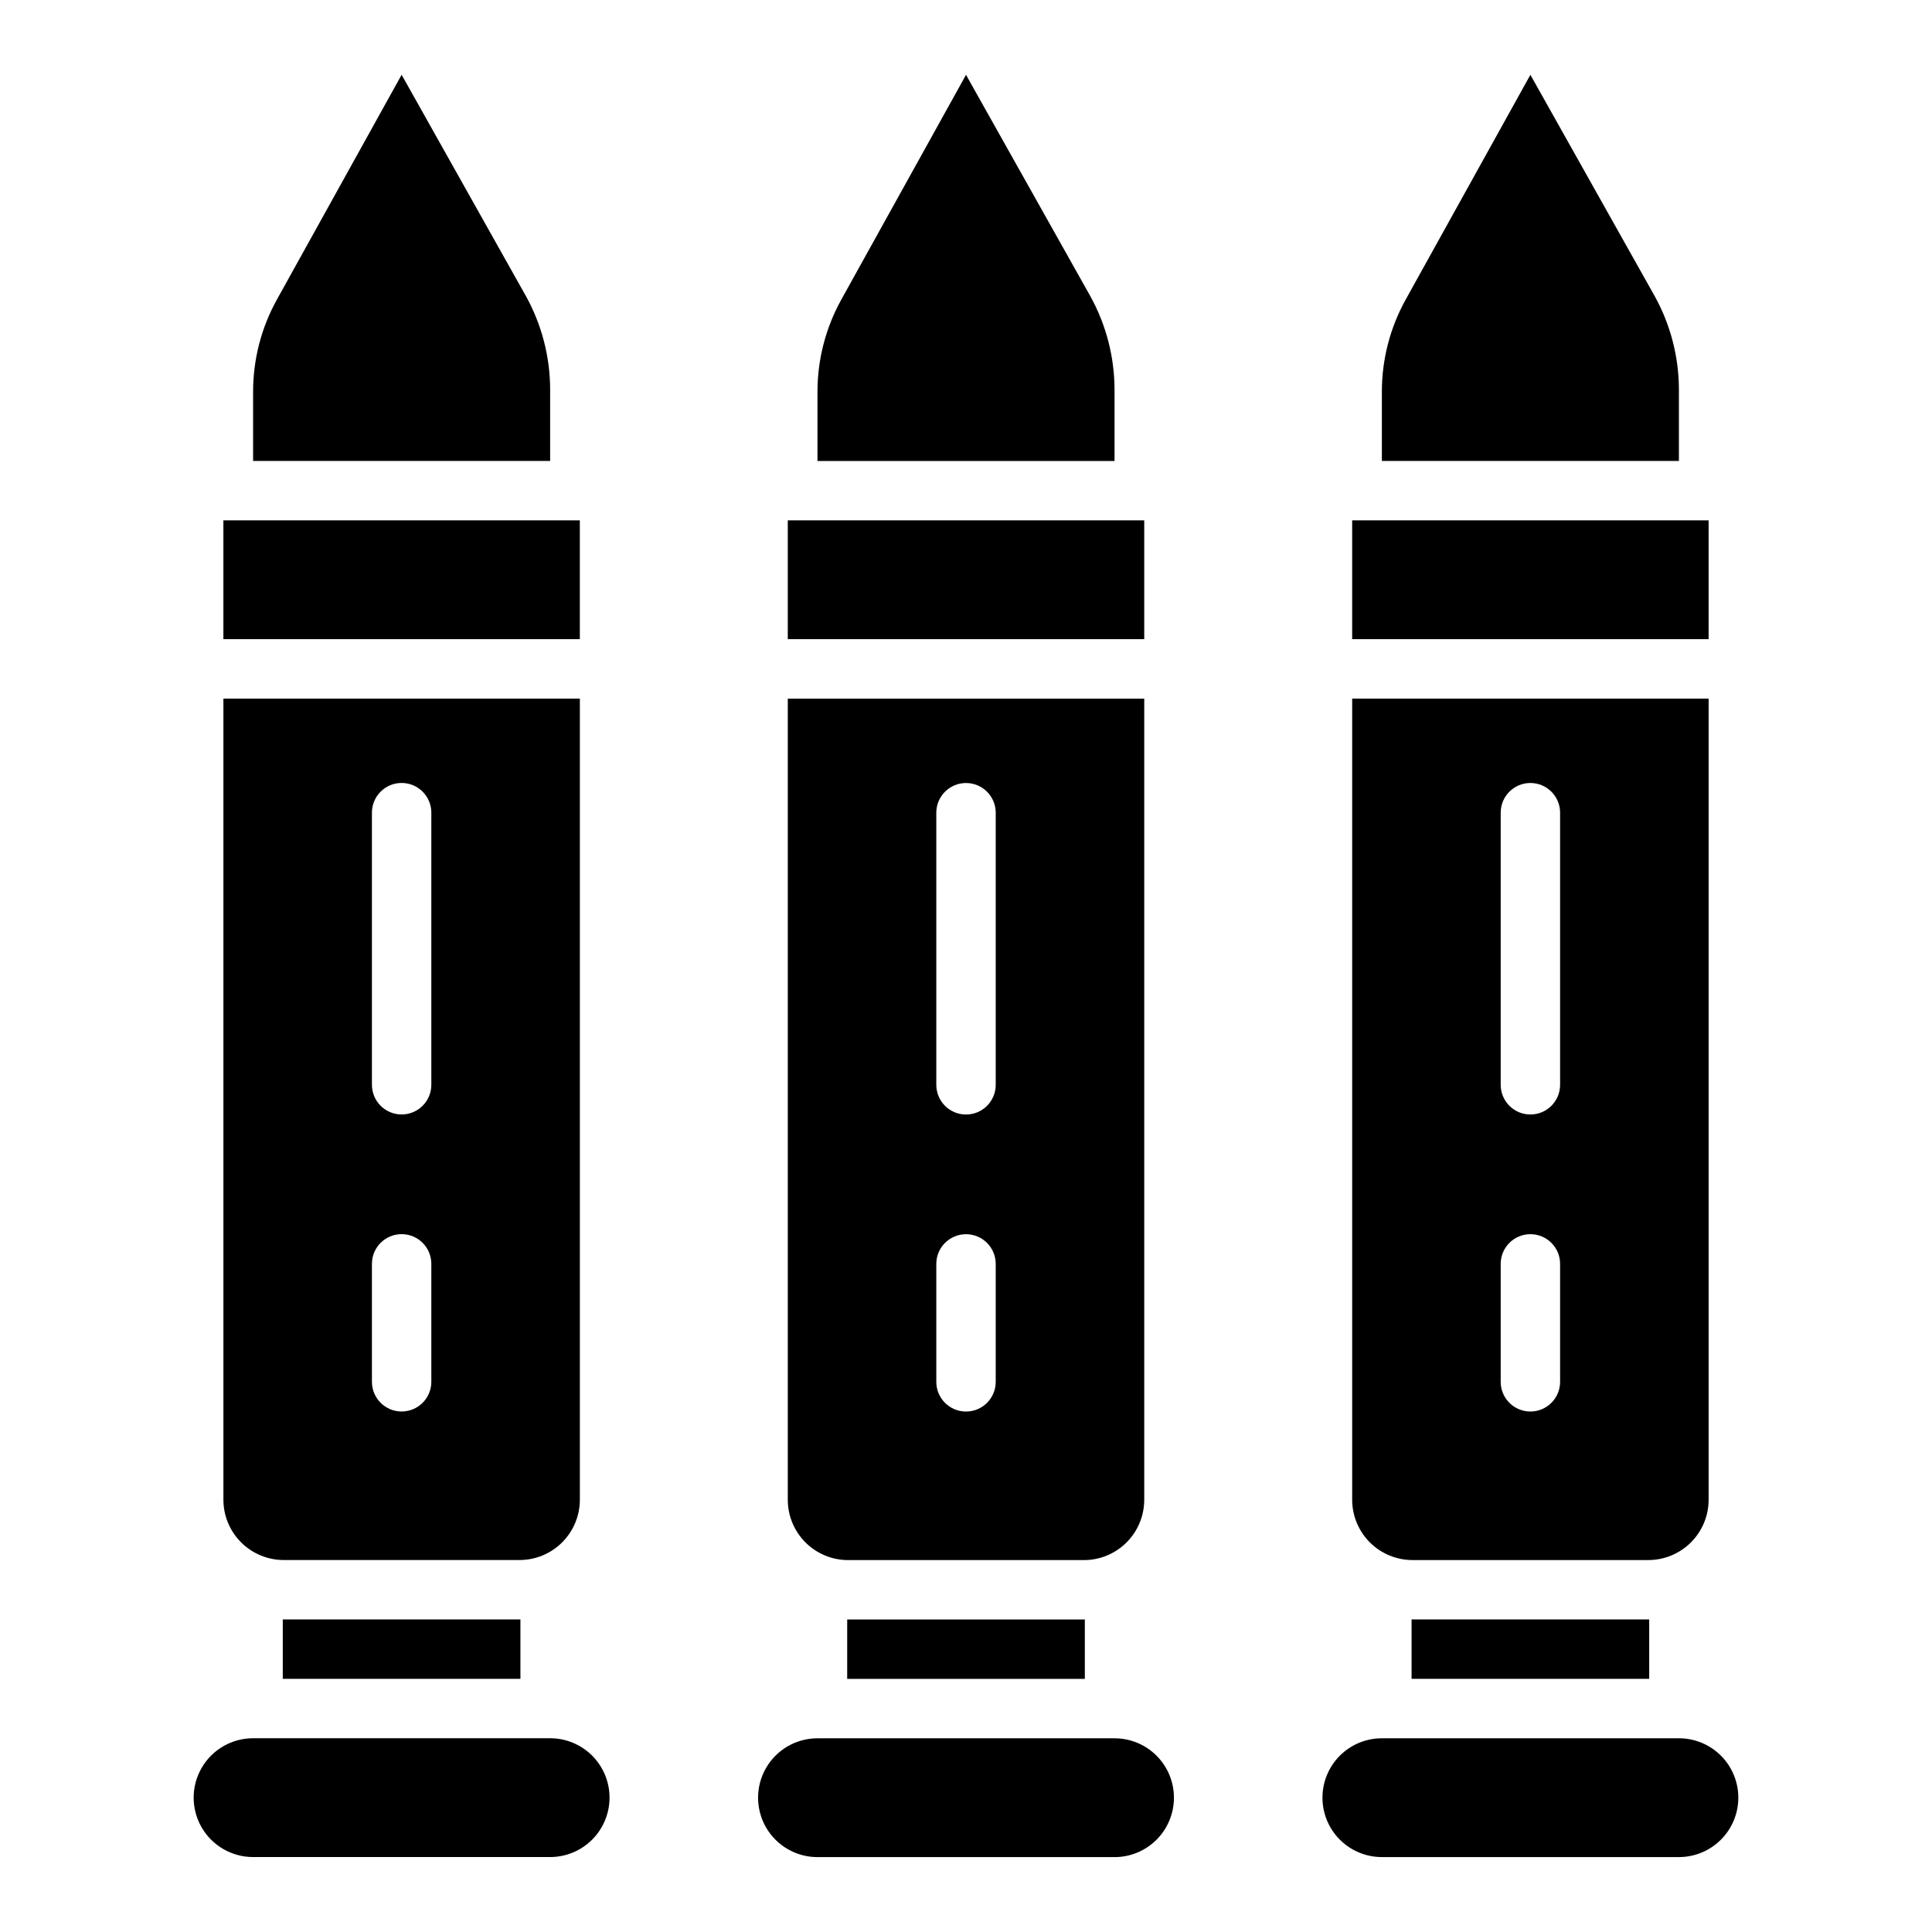
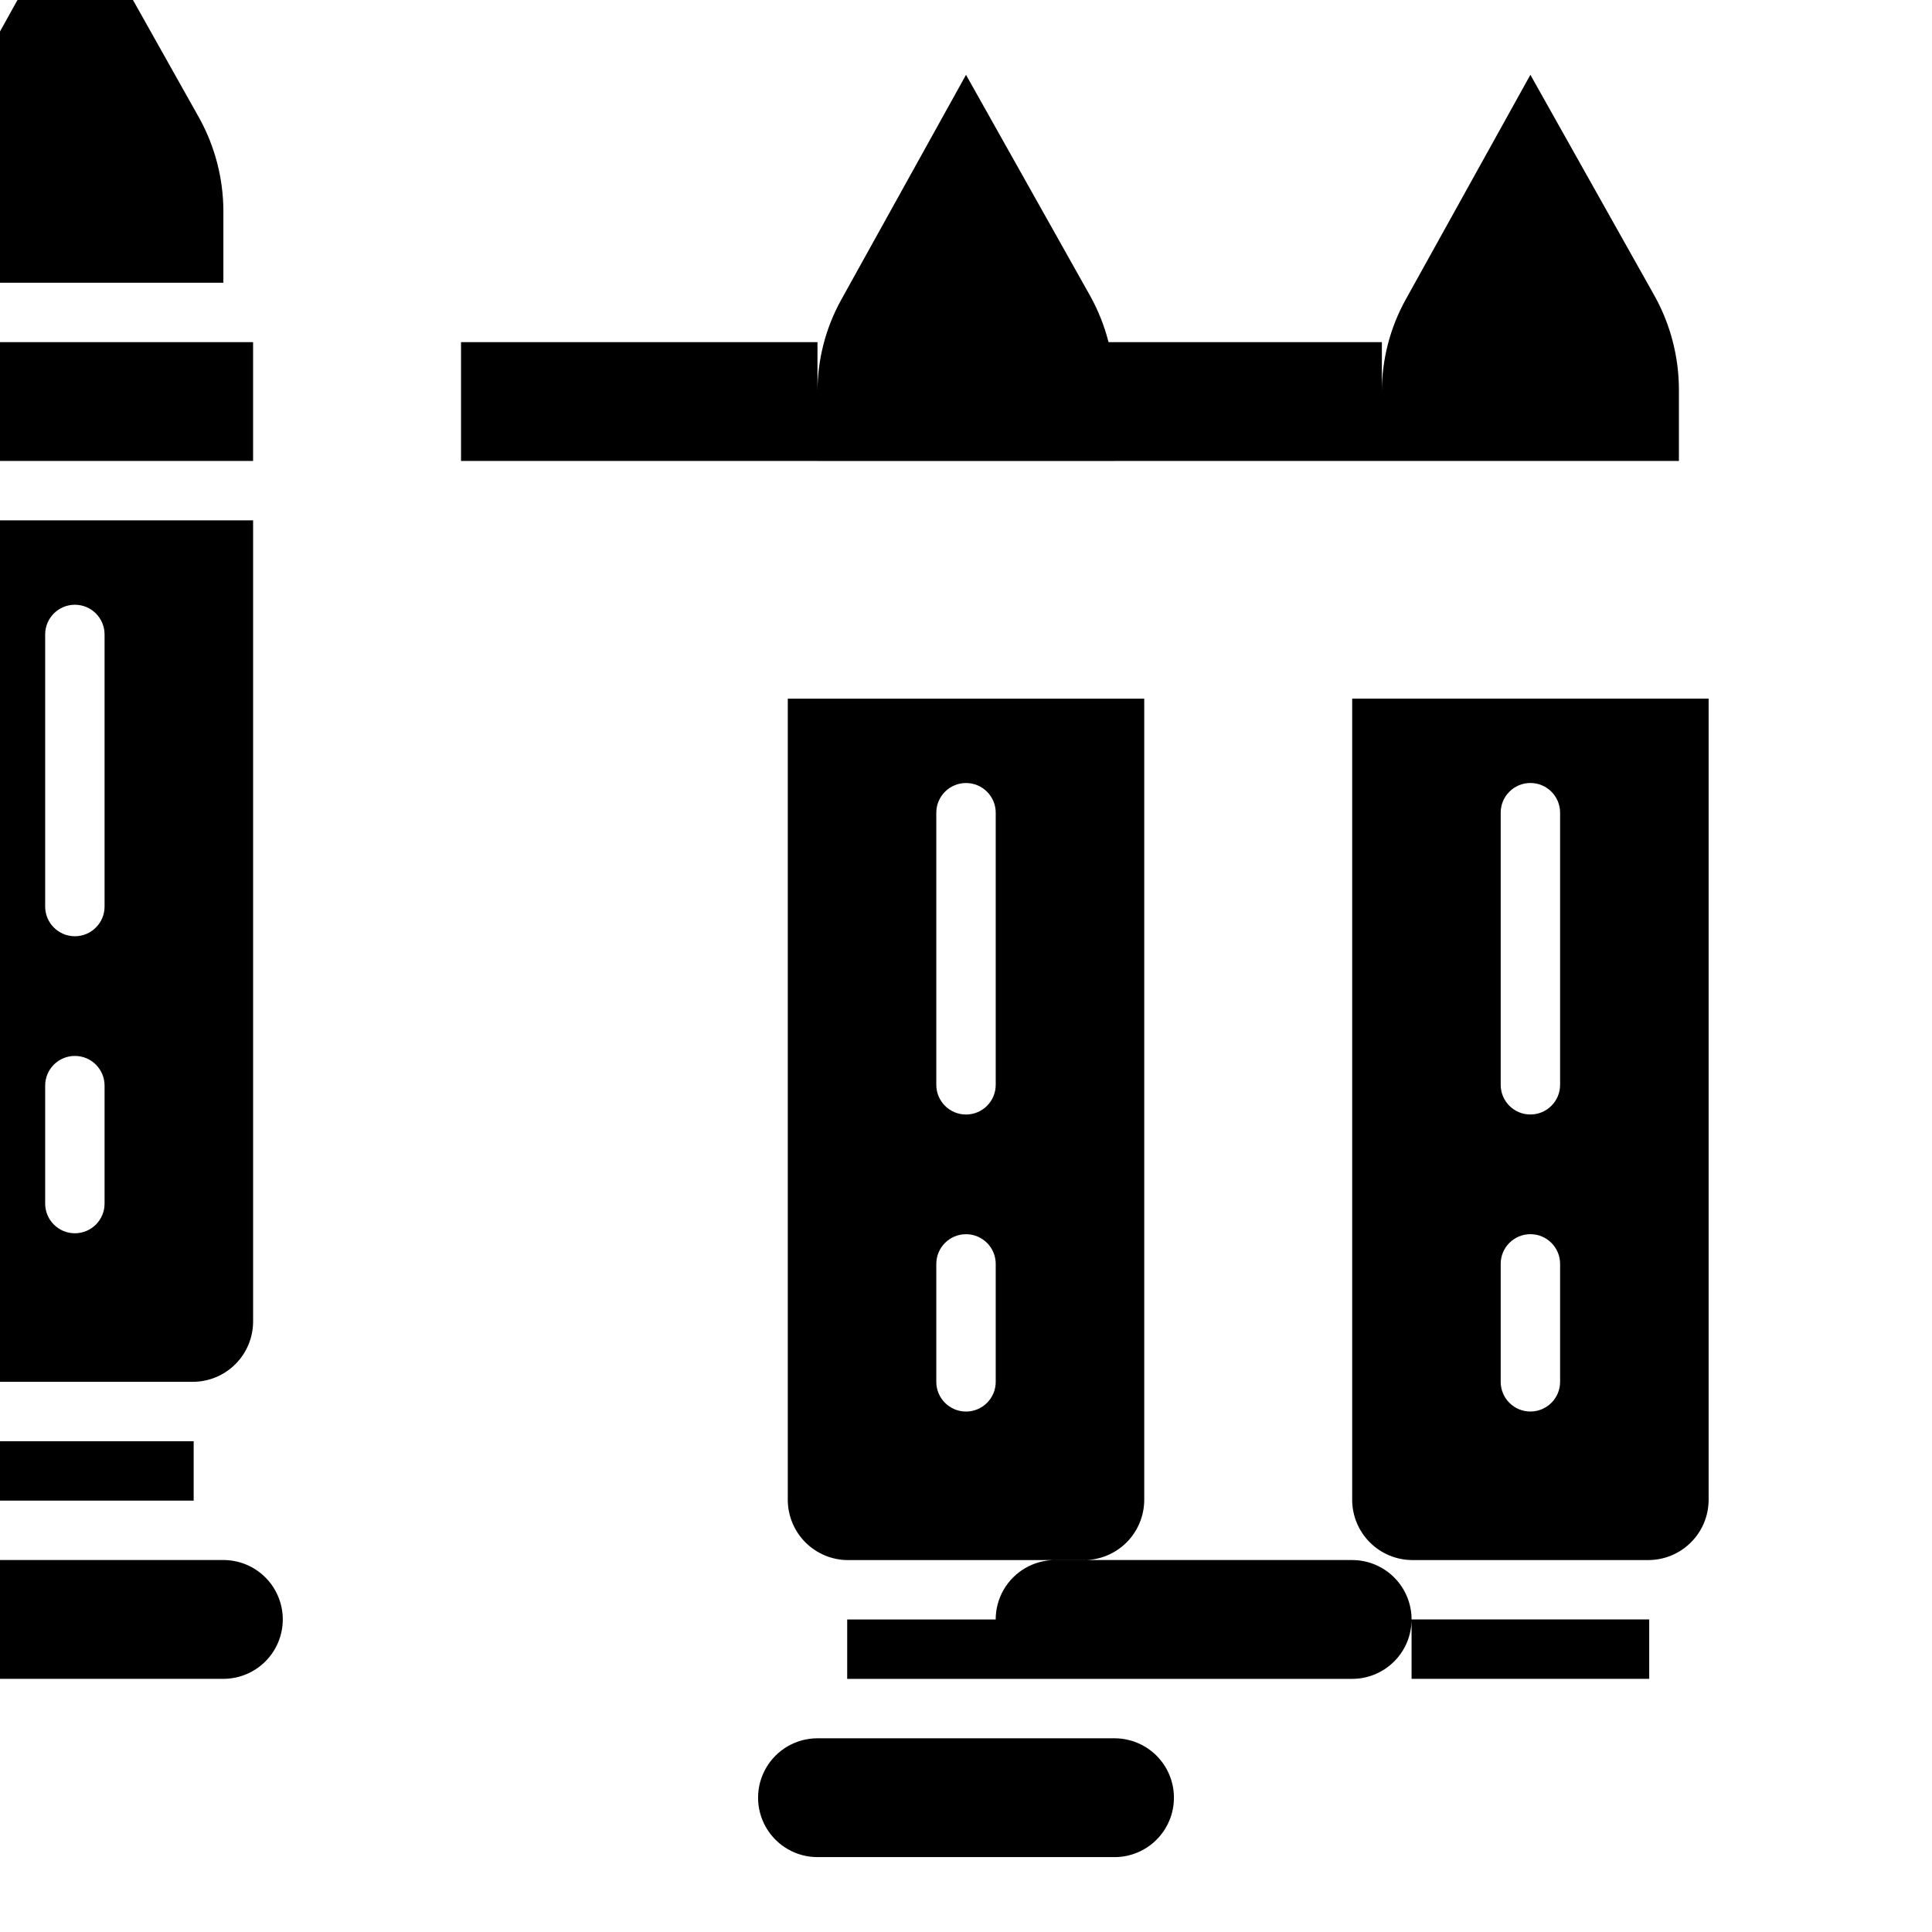
<svg xmlns="http://www.w3.org/2000/svg" fill="#000000" width="800px" height="800px" version="1.1" viewBox="144 144 512 512">
-   <path d="m368.75 557.44h62.504c4.238 0 8.301-1.688 11.297-4.684s4.68-7.059 4.684-11.297v-212.31h-94.465v212.31c0.004 4.238 1.688 8.301 4.684 11.297 2.996 2.996 7.059 4.684 11.297 4.684zm23.379-198.06c0-4.348 3.527-7.871 7.875-7.871s7.871 3.523 7.871 7.871v72.109c0 4.348-3.523 7.871-7.871 7.871s-7.875-3.523-7.875-7.871zm0 119.57c0-4.348 3.527-7.871 7.875-7.871s7.871 3.523 7.871 7.871v31.254c0 4.348-3.523 7.871-7.871 7.871s-7.875-3.523-7.875-7.871zm47.234-212.78h-78.723v-18.344c-0.004-8.535 2.164-16.934 6.301-24.402l33.062-59.594 32.984 58.727h-0.004c4.164 7.547 6.356 16.023 6.379 24.641zm-70.848 307.01h62.977v15.742h-62.977zm86.594 47.23h-0.004c0 4.176-1.656 8.18-4.609 11.133-2.953 2.953-6.957 4.613-11.133 4.613h-78.723c-5.625 0-10.82-3-13.633-7.871-2.812-4.875-2.812-10.875 0-15.746 2.812-4.871 8.008-7.871 13.633-7.871h78.723c4.176 0 8.18 1.656 11.133 4.609 2.953 2.953 4.609 6.957 4.609 11.133zm63.211-62.977h62.504c4.234 0 8.297-1.688 11.293-4.684 3-2.996 4.684-7.059 4.688-11.297v-212.31h-94.465v212.31c0.004 4.238 1.688 8.301 4.684 11.297 2.996 2.996 7.059 4.684 11.297 4.684zm23.379-198.06c0-4.348 3.523-7.871 7.871-7.871s7.871 3.523 7.871 7.871v72.109c0 4.348-3.523 7.871-7.871 7.871s-7.871-3.523-7.871-7.871zm0 119.57c0-4.348 3.523-7.871 7.871-7.871s7.871 3.523 7.871 7.871v31.254c0 4.348-3.523 7.871-7.871 7.871s-7.871-3.523-7.871-7.871zm47.23-212.78h-78.719v-18.344c-0.004-8.535 2.16-16.934 6.297-24.402l33.062-59.594 32.984 58.727c4.16 7.547 6.356 16.023 6.375 24.641zm-70.848 307.01h62.977v15.742h-62.977zm86.594 47.23c0 4.176-1.66 8.18-4.613 11.133s-6.957 4.613-11.133 4.613h-78.719c-5.625 0-10.824-3-13.637-7.871-2.812-4.875-2.812-10.875 0-15.746 2.812-4.871 8.012-7.871 13.637-7.871h78.719c4.176 0 8.18 1.656 11.133 4.609s4.613 6.957 4.613 11.133zm-385.49-62.977h62.504c4.234 0 8.297-1.688 11.293-4.684 2.996-2.996 4.684-7.059 4.688-11.297v-212.31h-94.465v212.31c0 4.238 1.688 8.301 4.684 11.297 2.996 2.996 7.059 4.684 11.297 4.684zm23.379-198.06c0-4.348 3.523-7.871 7.871-7.871 4.348 0 7.871 3.523 7.871 7.871v72.109c0 4.348-3.523 7.871-7.871 7.871-4.348 0-7.871-3.523-7.871-7.871zm0 119.57c0-4.348 3.523-7.871 7.871-7.871 4.348 0 7.871 3.523 7.871 7.871v31.254c0 4.348-3.523 7.871-7.871 7.871-4.348 0-7.871-3.523-7.871-7.871zm47.23-212.78h-78.719v-18.344c-0.004-8.535 2.16-16.934 6.297-24.402l33.062-59.594 32.984 58.727c4.16 7.547 6.356 16.023 6.375 24.641zm157.44 47.23h-94.465v-31.488h94.465zm149.57 0h-94.465v-31.488h94.465zm-299.14 0h-94.465v-31.488h94.465zm-78.723 259.78h62.977v15.742h-62.977zm86.594 47.23c0 4.176-1.66 8.18-4.613 11.133s-6.957 4.613-11.133 4.613h-78.719c-5.625 0-10.824-3-13.637-7.871-2.812-4.875-2.812-10.875 0-15.746 2.812-4.871 8.012-7.871 13.637-7.871h78.719c4.176 0 8.18 1.656 11.133 4.609s4.613 6.957 4.613 11.133z" />
+   <path d="m368.75 557.44h62.504c4.238 0 8.301-1.688 11.297-4.684s4.68-7.059 4.684-11.297v-212.31h-94.465v212.31c0.004 4.238 1.688 8.301 4.684 11.297 2.996 2.996 7.059 4.684 11.297 4.684zm23.379-198.06c0-4.348 3.527-7.871 7.875-7.871s7.871 3.523 7.871 7.871v72.109c0 4.348-3.523 7.871-7.871 7.871s-7.875-3.523-7.875-7.871zm0 119.57c0-4.348 3.527-7.871 7.875-7.871s7.871 3.523 7.871 7.871v31.254c0 4.348-3.523 7.871-7.871 7.871s-7.875-3.523-7.875-7.871zm47.234-212.78h-78.723v-18.344c-0.004-8.535 2.164-16.934 6.301-24.402l33.062-59.594 32.984 58.727h-0.004c4.164 7.547 6.356 16.023 6.379 24.641zm-70.848 307.01h62.977v15.742h-62.977zm86.594 47.23h-0.004c0 4.176-1.656 8.18-4.609 11.133-2.953 2.953-6.957 4.613-11.133 4.613h-78.723c-5.625 0-10.82-3-13.633-7.871-2.812-4.875-2.812-10.875 0-15.746 2.812-4.871 8.008-7.871 13.633-7.871h78.723c4.176 0 8.18 1.656 11.133 4.609 2.953 2.953 4.609 6.957 4.609 11.133zm63.211-62.977h62.504c4.234 0 8.297-1.688 11.293-4.684 3-2.996 4.684-7.059 4.688-11.297v-212.31h-94.465v212.31c0.004 4.238 1.688 8.301 4.684 11.297 2.996 2.996 7.059 4.684 11.297 4.684zm23.379-198.06c0-4.348 3.523-7.871 7.871-7.871s7.871 3.523 7.871 7.871v72.109c0 4.348-3.523 7.871-7.871 7.871s-7.871-3.523-7.871-7.871zm0 119.57c0-4.348 3.523-7.871 7.871-7.871s7.871 3.523 7.871 7.871v31.254c0 4.348-3.523 7.871-7.871 7.871s-7.871-3.523-7.871-7.871zm47.23-212.78h-78.719v-18.344c-0.004-8.535 2.16-16.934 6.297-24.402l33.062-59.594 32.984 58.727c4.16 7.547 6.356 16.023 6.375 24.641zm-70.848 307.01h62.977v15.742h-62.977zc0 4.176-1.66 8.18-4.613 11.133s-6.957 4.613-11.133 4.613h-78.719c-5.625 0-10.824-3-13.637-7.871-2.812-4.875-2.812-10.875 0-15.746 2.812-4.871 8.012-7.871 13.637-7.871h78.719c4.176 0 8.18 1.656 11.133 4.609s4.613 6.957 4.613 11.133zm-385.49-62.977h62.504c4.234 0 8.297-1.688 11.293-4.684 2.996-2.996 4.684-7.059 4.688-11.297v-212.31h-94.465v212.31c0 4.238 1.688 8.301 4.684 11.297 2.996 2.996 7.059 4.684 11.297 4.684zm23.379-198.06c0-4.348 3.523-7.871 7.871-7.871 4.348 0 7.871 3.523 7.871 7.871v72.109c0 4.348-3.523 7.871-7.871 7.871-4.348 0-7.871-3.523-7.871-7.871zm0 119.57c0-4.348 3.523-7.871 7.871-7.871 4.348 0 7.871 3.523 7.871 7.871v31.254c0 4.348-3.523 7.871-7.871 7.871-4.348 0-7.871-3.523-7.871-7.871zm47.23-212.78h-78.719v-18.344c-0.004-8.535 2.16-16.934 6.297-24.402l33.062-59.594 32.984 58.727c4.16 7.547 6.356 16.023 6.375 24.641zm157.44 47.23h-94.465v-31.488h94.465zm149.57 0h-94.465v-31.488h94.465zm-299.14 0h-94.465v-31.488h94.465zm-78.723 259.78h62.977v15.742h-62.977zm86.594 47.23c0 4.176-1.66 8.18-4.613 11.133s-6.957 4.613-11.133 4.613h-78.719c-5.625 0-10.824-3-13.637-7.871-2.812-4.875-2.812-10.875 0-15.746 2.812-4.871 8.012-7.871 13.637-7.871h78.719c4.176 0 8.18 1.656 11.133 4.609s4.613 6.957 4.613 11.133z" />
</svg>